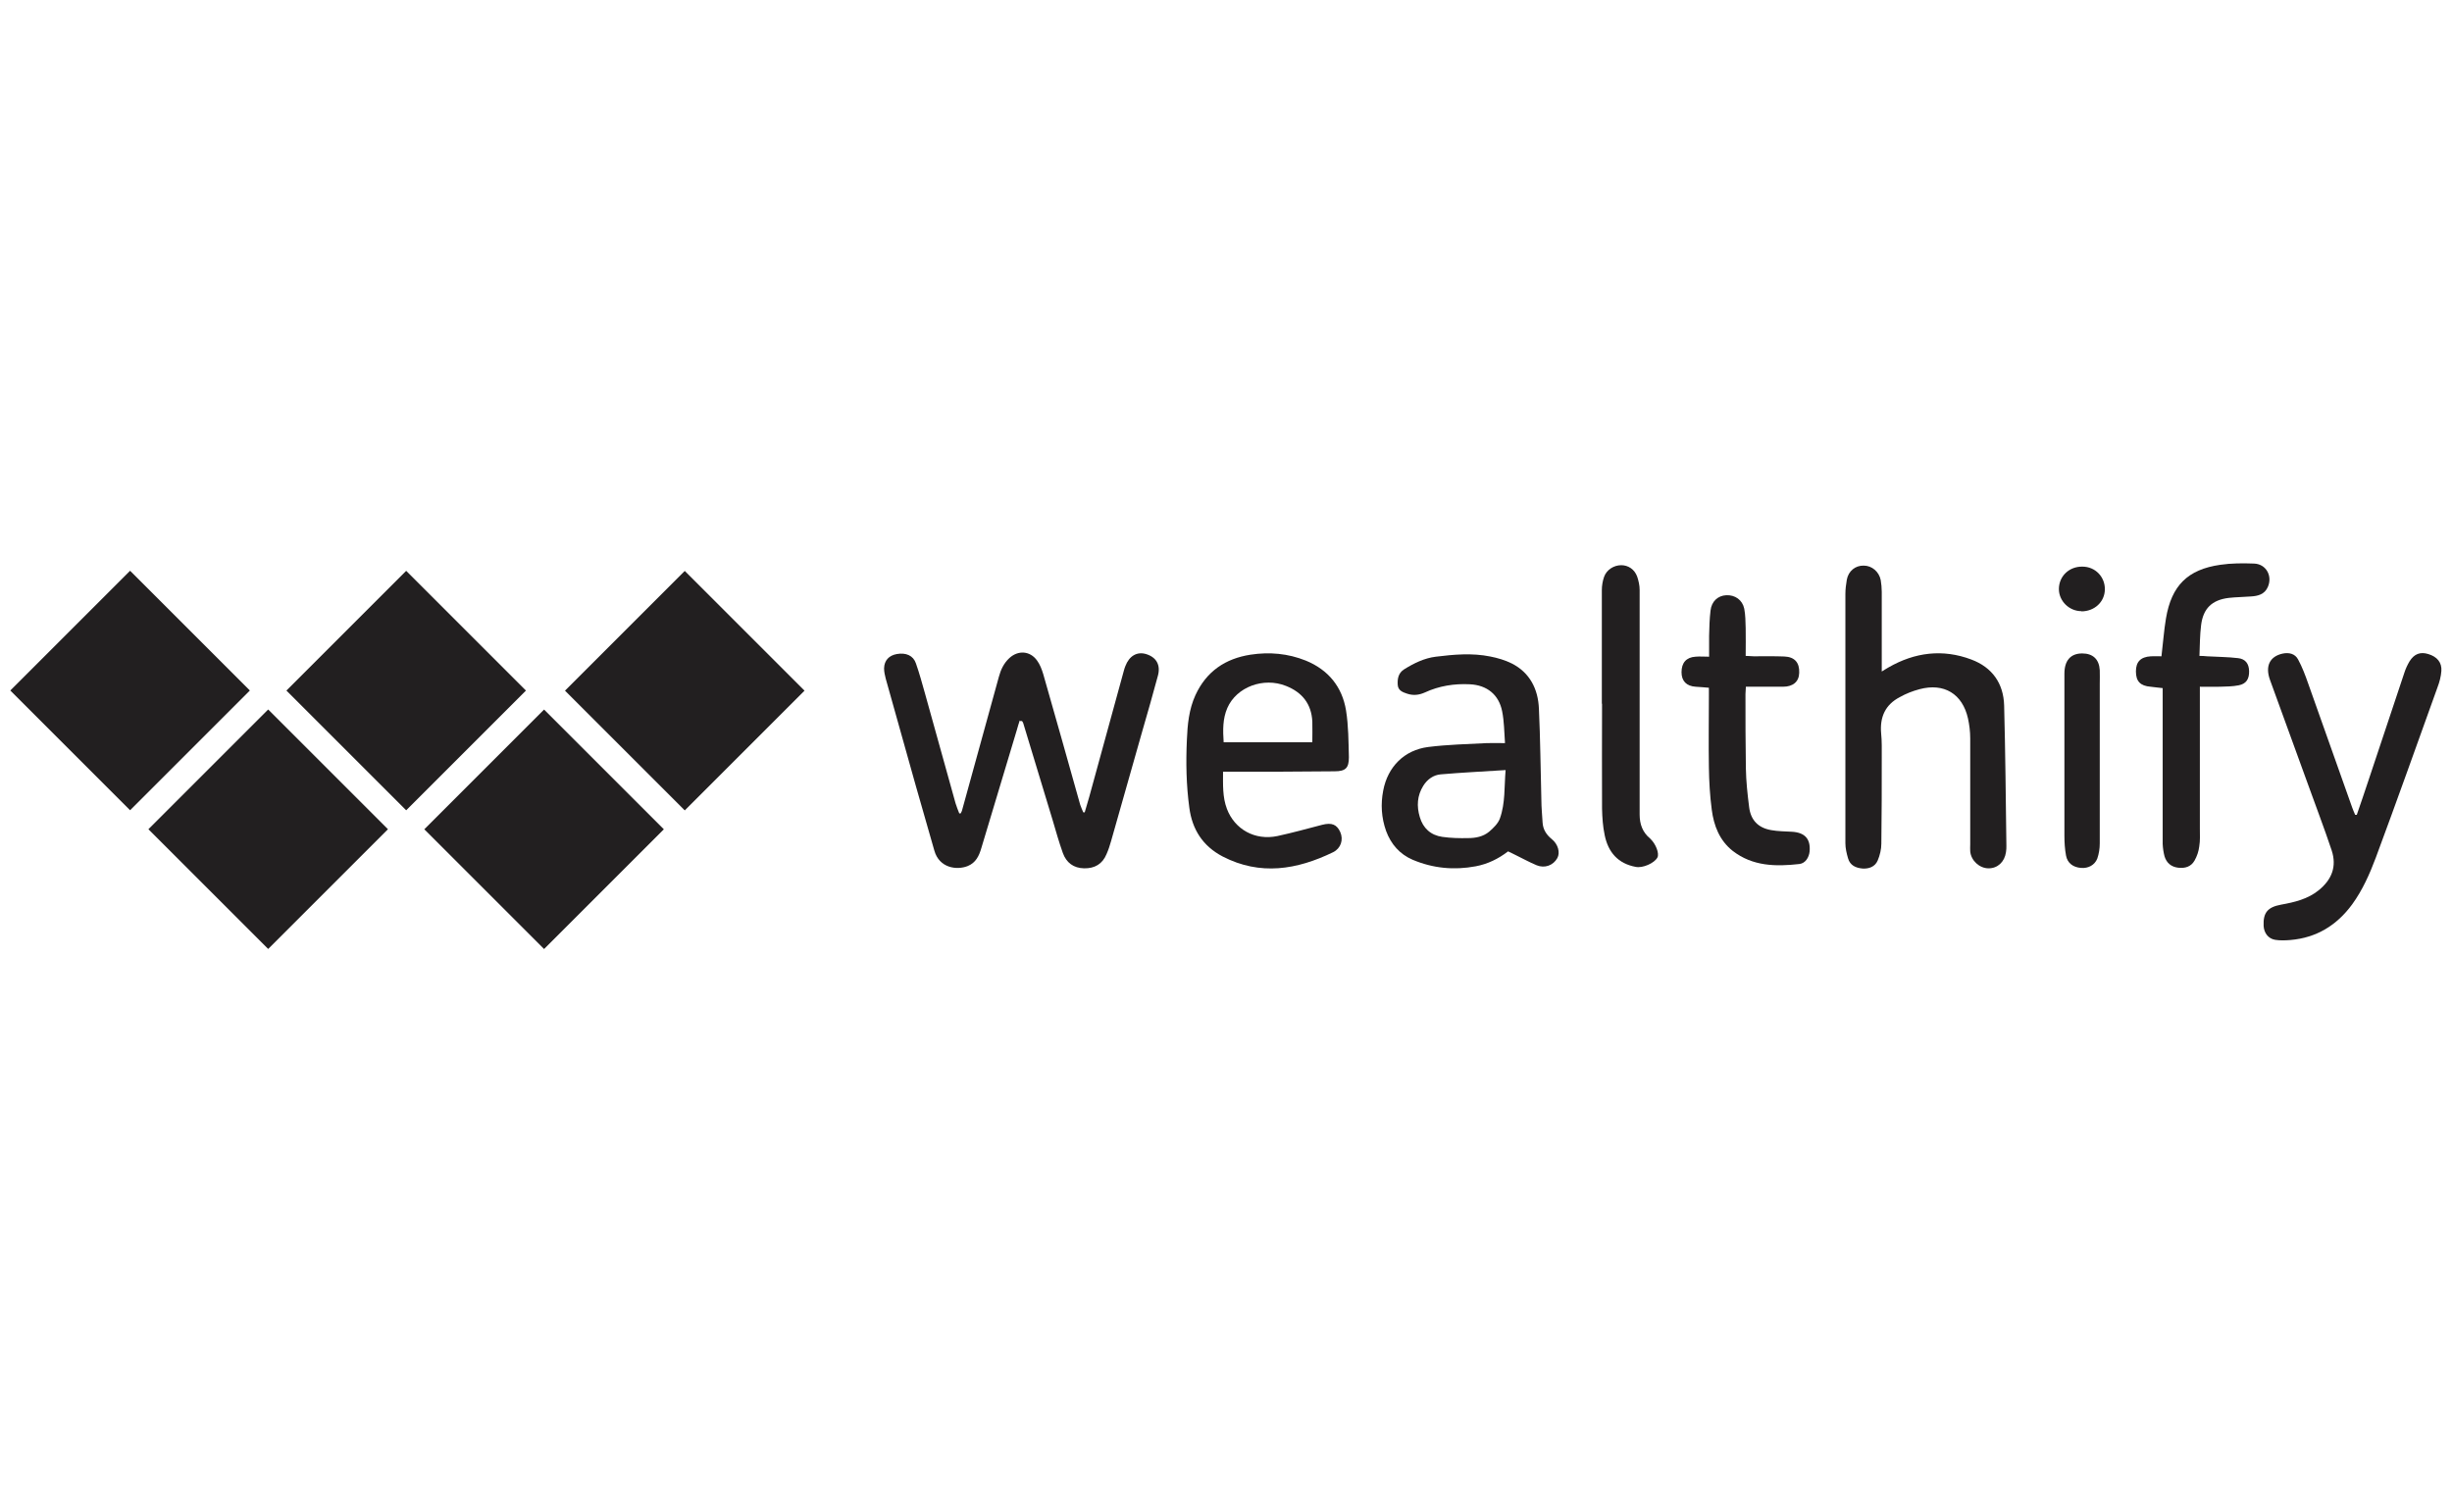
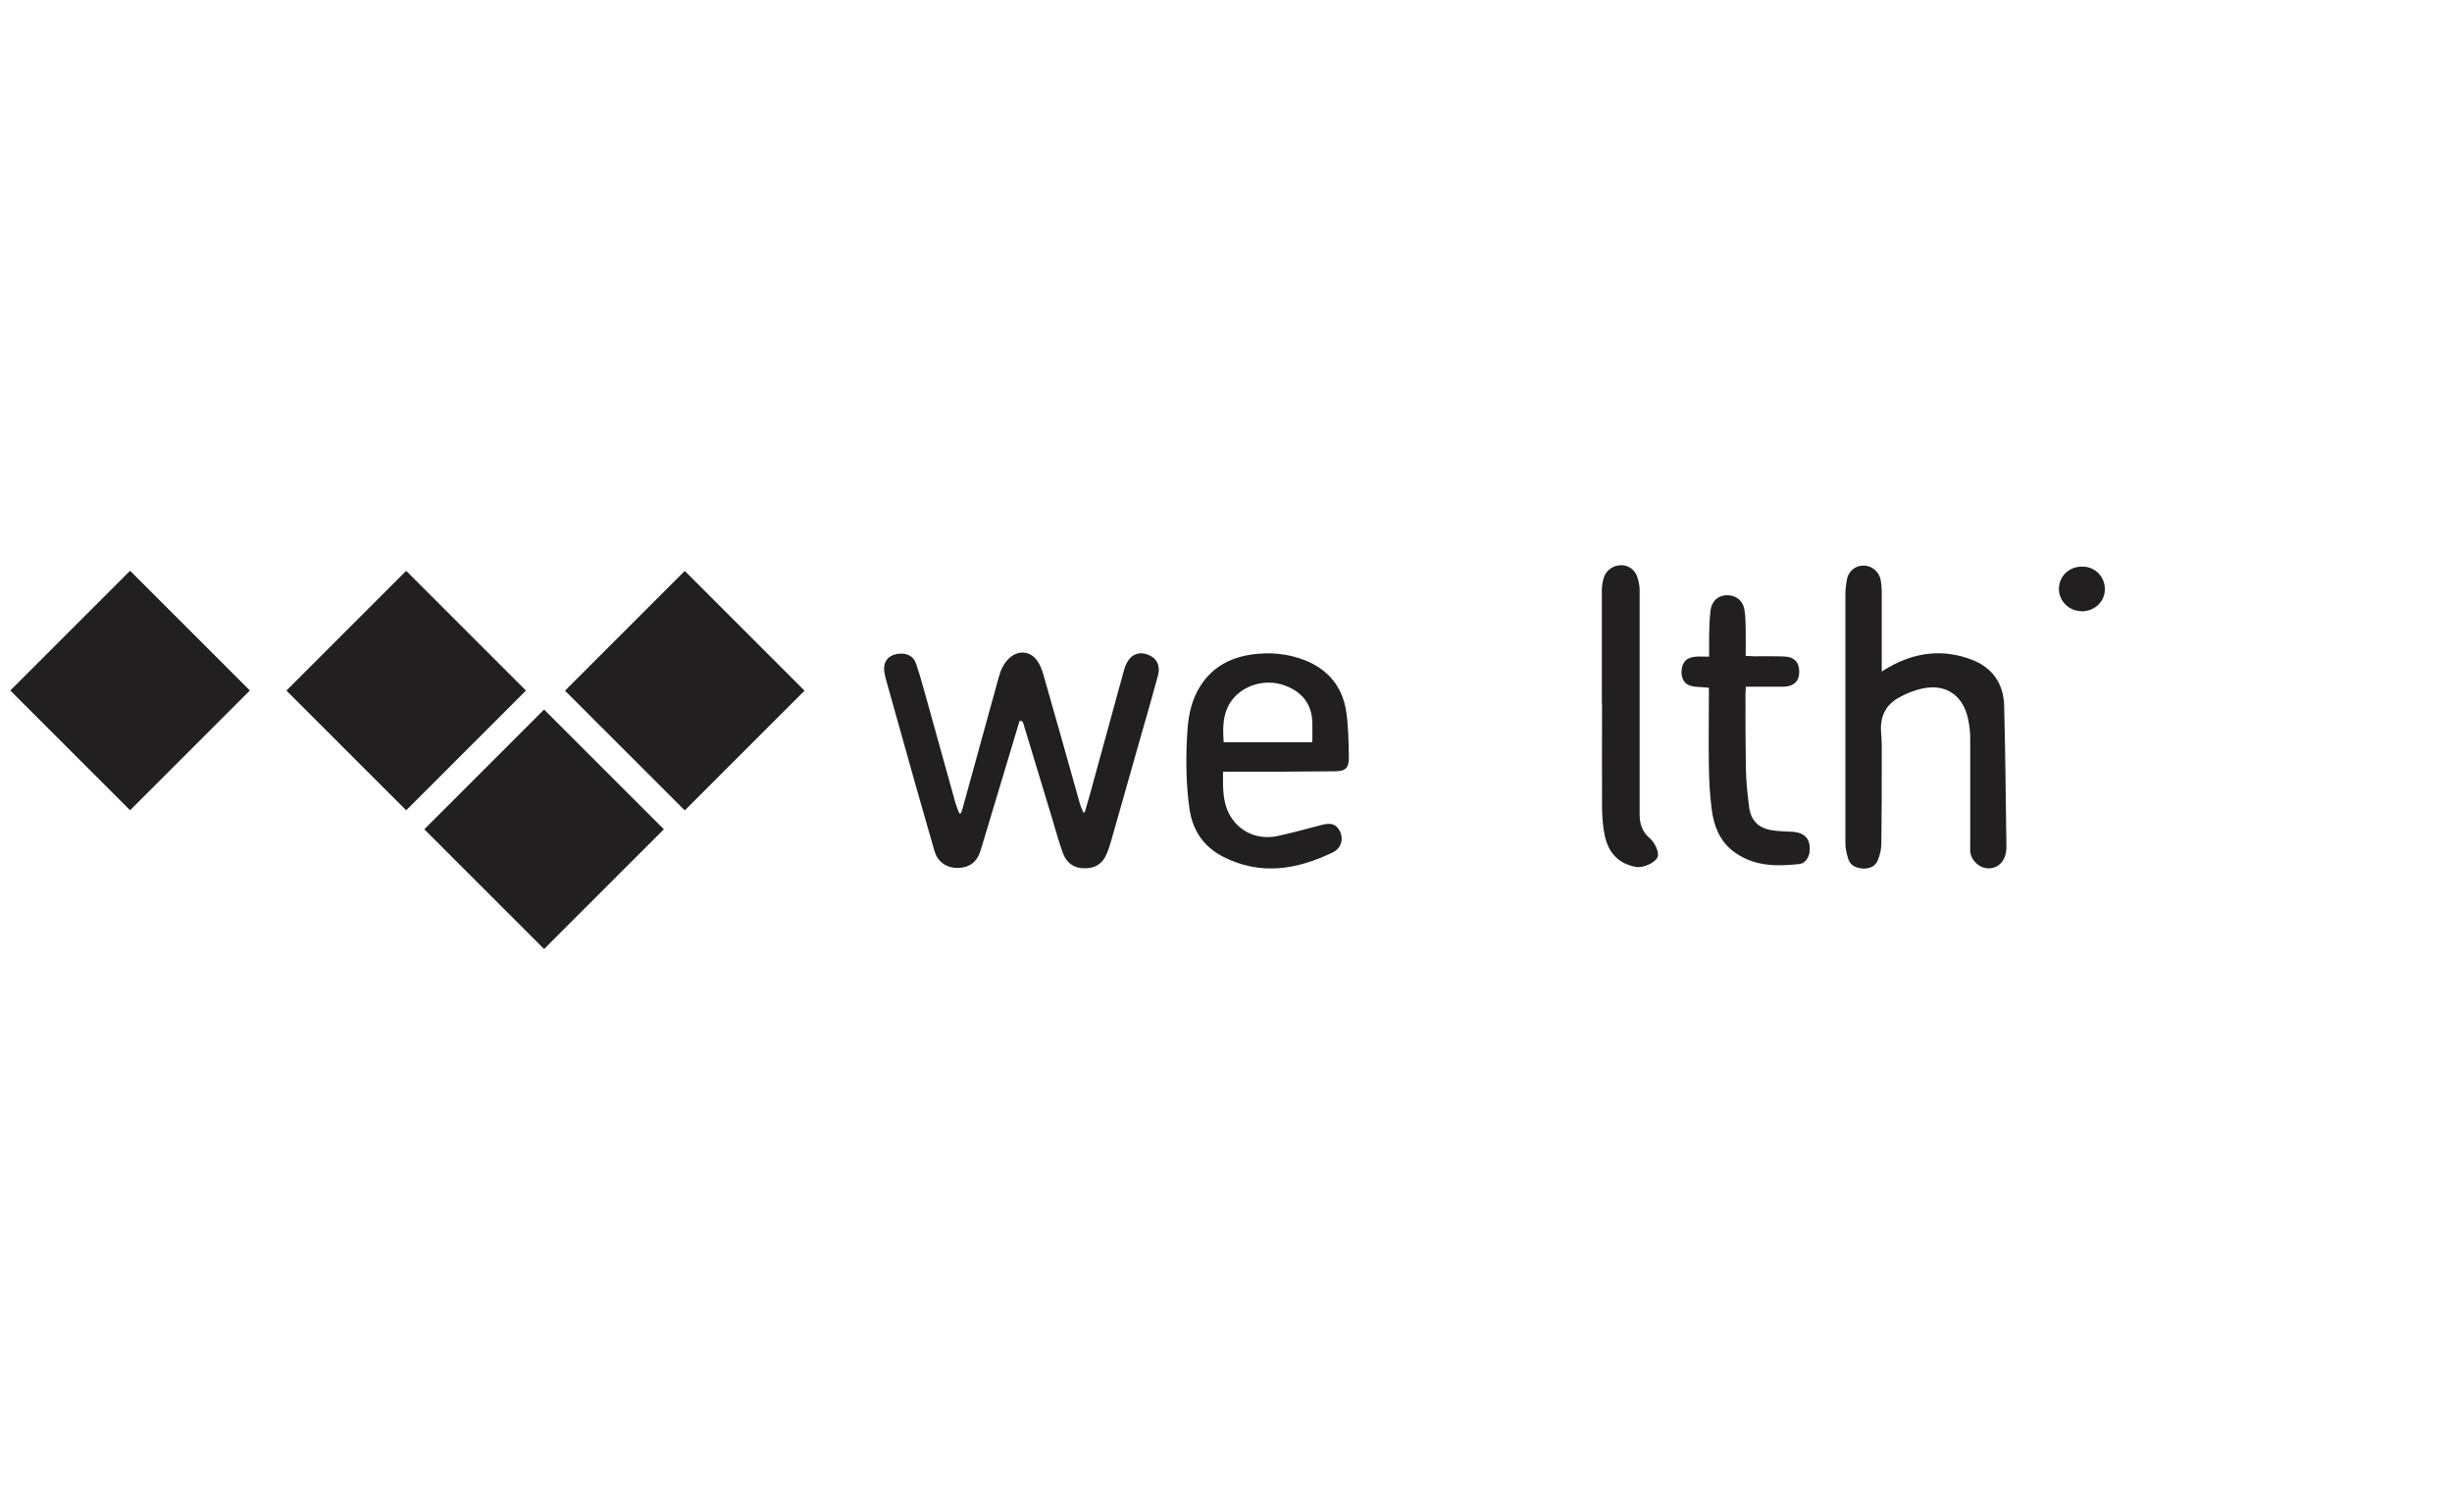
<svg xmlns="http://www.w3.org/2000/svg" id="Layer_5" data-name="Layer 5" viewBox="0 0 120.01 74.03">
  <defs>
    <style>
      .cls-1 {
        fill: #221f20;
      }
    </style>
  </defs>
  <g>
-     <rect class="cls-1" x="8.98" y="36.45" width="8.29" height="8.29" transform="translate(32.55 2.61) rotate(45)" />
    <rect class="cls-1" x="22.49" y="36.45" width="8.29" height="8.29" transform="translate(36.5 -6.94) rotate(45)" />
    <rect class="cls-1" x="2.22" y="29.66" width="8.29" height="8.29" transform="translate(25.77 5.4) rotate(45)" />
    <rect class="cls-1" x="15.73" y="29.66" width="8.29" height="8.29" transform="translate(29.73 -4.15) rotate(45)" />
    <rect class="cls-1" x="29.37" y="29.66" width="8.29" height="8.29" transform="translate(33.72 -13.79) rotate(45)" />
  </g>
  <g>
    <path class="cls-1" d="m49.91,35.27c-.05.15-.1.31-.14.46-.58,1.93-1.16,3.86-1.74,5.79-.11.38-.27.72-.67.88-.53.21-1.39.1-1.63-.76-.3-1.06-.61-2.12-.91-3.18-.49-1.74-.98-3.49-1.47-5.24-.04-.16-.08-.33-.08-.5.01-.39.24-.63.62-.7.45-.08.81.07.94.46.17.48.3.97.44,1.46.5,1.8,1,3.6,1.5,5.39.05.17.12.33.18.49.02,0,.04,0,.07,0,.02-.05.06-.1.07-.16.6-2.18,1.2-4.36,1.8-6.53.09-.34.24-.66.51-.91.43-.4,1.02-.36,1.36.12.14.19.23.43.3.66.61,2.13,1.21,4.26,1.81,6.4.04.13.1.24.15.37h.07c.07-.25.15-.5.22-.75.57-2.07,1.13-4.13,1.7-6.2.02-.07.04-.14.07-.21.19-.5.57-.72,1.01-.59.5.15.73.53.58,1.07-.24.9-.5,1.8-.76,2.7-.51,1.8-1.02,3.59-1.53,5.39-.06.21-.13.43-.22.63-.2.49-.58.71-1.1.7-.52-.01-.87-.28-1.04-.75-.19-.53-.34-1.07-.5-1.61-.48-1.58-.96-3.17-1.44-4.75-.01-.04-.04-.07-.06-.1-.03,0-.06,0-.09,0Z" />
    <path class="cls-1" d="m92.06,32.9c.15-.09.25-.16.36-.22,1.3-.75,2.67-.92,4.07-.39,1.01.38,1.57,1.16,1.6,2.25.06,2.29.08,4.58.11,6.86,0,.11,0,.21-.02.32-.07.48-.41.79-.85.79-.45,0-.86-.38-.9-.83-.01-.12,0-.23,0-.35,0-1.73,0-3.45,0-5.18,0-.33-.04-.66-.11-.98-.27-1.2-1.17-1.75-2.37-1.43-.34.09-.67.22-.97.39-.71.37-.98.98-.91,1.77.04.39.03.79.03,1.18,0,1.41,0,2.81-.02,4.22,0,.28-.07.57-.18.83-.13.3-.42.41-.74.39-.33-.03-.61-.15-.71-.5-.07-.24-.13-.49-.13-.74,0-4.07,0-8.14,0-12.2,0-.23.03-.47.07-.7.08-.43.42-.7.83-.69.4,0,.75.3.83.71.03.19.05.38.05.57,0,1.19,0,2.39,0,3.58,0,.1,0,.21,0,.38Z" />
-     <path class="cls-1" d="m73.66,36.37c-.04-.55-.04-1.06-.14-1.55-.16-.81-.74-1.28-1.58-1.32-.76-.04-1.51.08-2.2.4-.29.13-.57.16-.87.06-.21-.07-.44-.15-.46-.43-.02-.3.03-.58.31-.76.48-.3.99-.55,1.55-.62.89-.11,1.78-.19,2.67-.01.36.07.73.18,1.05.34.89.45,1.29,1.26,1.33,2.21.07,1.49.08,2.98.12,4.47,0,.37.04.74.06,1.11.02.34.19.6.45.81.31.25.42.66.27.93-.2.36-.62.51-1.01.35-.36-.15-.7-.34-1.05-.51-.11-.06-.23-.11-.35-.17-.48.37-1,.62-1.58.73-1.06.2-2.1.1-3.09-.32-.63-.27-1.06-.76-1.3-1.41-.23-.65-.27-1.31-.14-1.98.22-1.16,1.03-1.98,2.2-2.13.95-.12,1.91-.14,2.86-.19.26-.01.53,0,.89,0Zm.03,1.33c-1.09.07-2.14.12-3.18.21-.35.03-.65.24-.85.56-.3.48-.33,1-.17,1.53.16.55.54.89,1.1.97.42.06.85.07,1.27.06.36,0,.73-.07,1.02-.31.21-.18.44-.4.53-.65.27-.75.21-1.54.28-2.37Z" />
    <path class="cls-1" d="m59.86,37.78c0,.64-.03,1.24.19,1.82.38,1,1.37,1.56,2.47,1.33.74-.16,1.46-.36,2.19-.55.47-.12.72-.02.89.36.16.37.03.79-.35.98-1.77.86-3.57,1.16-5.41.21-.97-.51-1.49-1.32-1.63-2.39-.15-1.1-.17-2.21-.12-3.31.03-.75.1-1.5.42-2.2.54-1.17,1.47-1.79,2.7-1.98.92-.14,1.83-.06,2.7.29,1.1.45,1.78,1.28,1.97,2.44.12.75.12,1.52.14,2.29,0,.53-.16.69-.7.69-1.68.02-3.37.02-5.05.02-.12,0-.25,0-.4,0Zm4.37-1.45c0-.35.01-.67,0-1-.04-.87-.5-1.44-1.29-1.75-1.1-.44-2.42.05-2.87,1.08-.23.53-.22,1.09-.18,1.68h4.34Z" />
-     <path class="cls-1" d="m115.35,39.89c.19-.55.38-1.1.56-1.65.59-1.77,1.18-3.54,1.77-5.31.06-.19.15-.38.25-.55.23-.37.53-.48.92-.36.43.13.67.41.64.83-.02.27-.09.54-.19.8-1,2.78-1.99,5.57-3.02,8.34-.3.8-.65,1.59-1.16,2.29-.75,1.02-1.74,1.63-3.02,1.74-.25.02-.51.03-.75-.01-.34-.06-.54-.34-.56-.68-.03-.65.2-.92.85-1.04.66-.12,1.31-.27,1.85-.71.64-.52.89-1.16.63-1.95-.37-1.11-.79-2.2-1.18-3.29-.61-1.69-1.23-3.37-1.84-5.06-.24-.67-.01-1.14.61-1.28.32-.07.62,0,.77.29.2.37.35.77.49,1.17.72,2.02,1.43,4.04,2.15,6.06.04.12.1.25.15.37h.07Z" />
-     <path class="cls-1" d="m105.87,33.69c-.22-.02-.42-.05-.61-.07-.5-.04-.72-.26-.72-.75,0-.47.23-.71.73-.74.18-.01.36,0,.52,0,.08-.65.12-1.26.22-1.85.27-1.61,1.06-2.4,2.66-2.63.54-.08,1.1-.08,1.65-.06.6.02.92.62.67,1.16-.16.35-.48.43-.82.45-.36.03-.72.03-1.08.07-.83.1-1.26.52-1.36,1.34-.06.48-.06.97-.08,1.5.15,0,.26.01.37.02.51.03,1.02.03,1.52.09.36.04.53.27.54.63.01.39-.14.63-.51.7-.3.06-.61.06-.92.07-.32.01-.63,0-.98,0v.38c0,2.18,0,4.37,0,6.55,0,.3.02.6-.03.89-.03.24-.11.48-.23.69-.17.3-.46.39-.8.35-.34-.04-.57-.23-.67-.56-.05-.19-.08-.4-.09-.6,0-1.2,0-2.41,0-3.61,0-1.21,0-2.43,0-3.64,0-.12,0-.23,0-.38Z" />
    <path class="cls-1" d="m83.64,33.67c-.25-.02-.45-.04-.65-.05-.45-.03-.69-.28-.69-.71,0-.46.23-.73.68-.76.21-.02.42,0,.67,0,0-.36,0-.69,0-1.02.01-.41.02-.83.07-1.24.05-.45.36-.73.77-.75.43-.02.79.23.88.66.06.31.06.63.07.95.01.44,0,.89,0,1.36.14,0,.26.02.39.02.5,0,1-.01,1.5.01.51.02.75.3.73.8-.01.43-.3.68-.79.68-.59,0-1.19,0-1.82,0,0,.13-.02.24-.02.36,0,1.21,0,2.43.02,3.64.01.63.08,1.27.16,1.9.08.63.44,1.01,1.08,1.12.33.06.68.06,1.02.08.63.04.91.35.86.96-.03.3-.21.59-.51.62-1.15.13-2.28.11-3.25-.64-.65-.51-.93-1.24-1.03-2.02-.09-.68-.13-1.38-.14-2.07-.02-1.17,0-2.34,0-3.51,0-.11,0-.23,0-.39Z" />
    <path class="cls-1" d="m78.4,34.45c0-1.85,0-3.71,0-5.56,0-.22.04-.45.11-.65.12-.34.47-.57.84-.57.34,0,.65.2.78.56.07.21.12.43.12.65,0,3.66,0,7.33,0,10.99,0,.48.14.87.51,1.18,0,0,.02.01.02.02.27.26.44.72.34.91-.15.28-.72.53-1.06.46-.87-.16-1.35-.72-1.52-1.55-.09-.42-.12-.86-.13-1.3-.01-1.71,0-3.43,0-5.14Z" />
-     <path class="cls-1" d="m102.77,37.2c0,1.36,0,2.73,0,4.09,0,.25-.04.51-.12.74-.13.33-.45.49-.8.46-.38-.03-.66-.23-.73-.6-.06-.32-.08-.65-.08-.98,0-2.64,0-5.28,0-7.93,0-.65.31-.99.87-.99.53,0,.83.29.86.82.01.22,0,.45,0,.67,0,1.24,0,2.47,0,3.71Z" />
    <path class="cls-1" d="m101.87,29.92c-.6,0-1.1-.5-1.1-1.08,0-.63.5-1.11,1.15-1.1.63,0,1.11.5,1.1,1.12-.01.61-.51,1.07-1.15,1.07Z" />
  </g>
</svg>